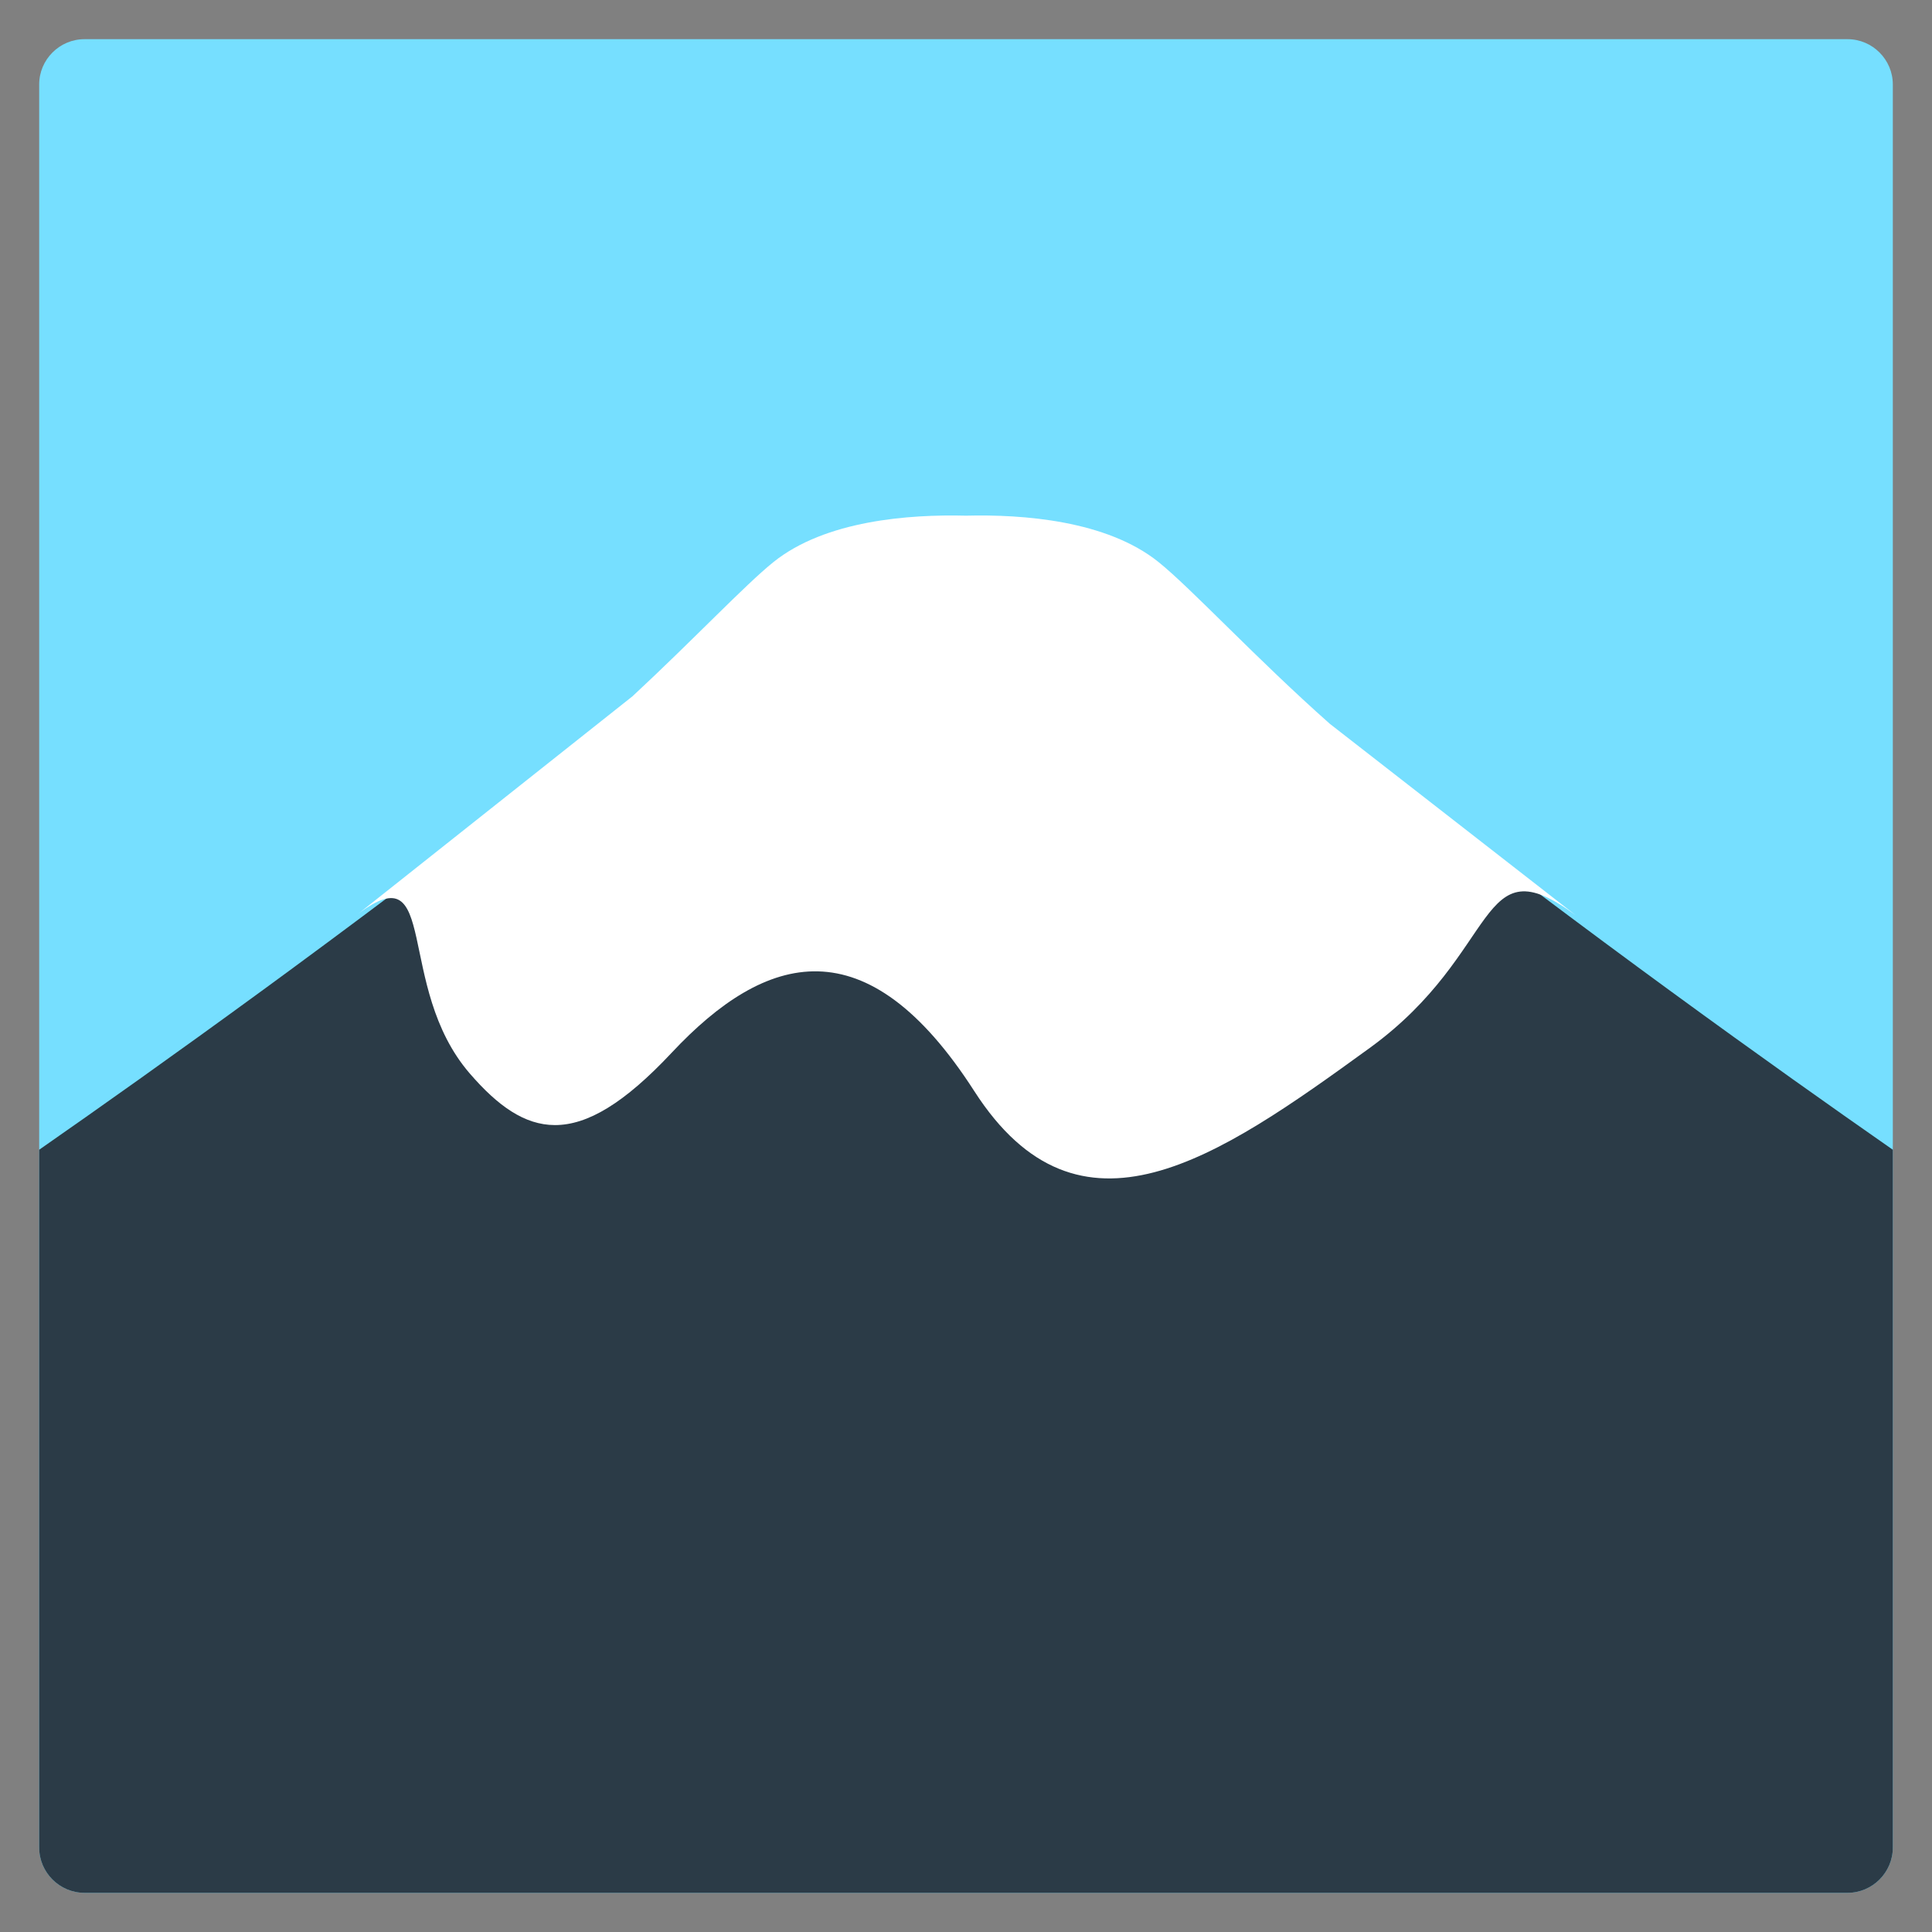
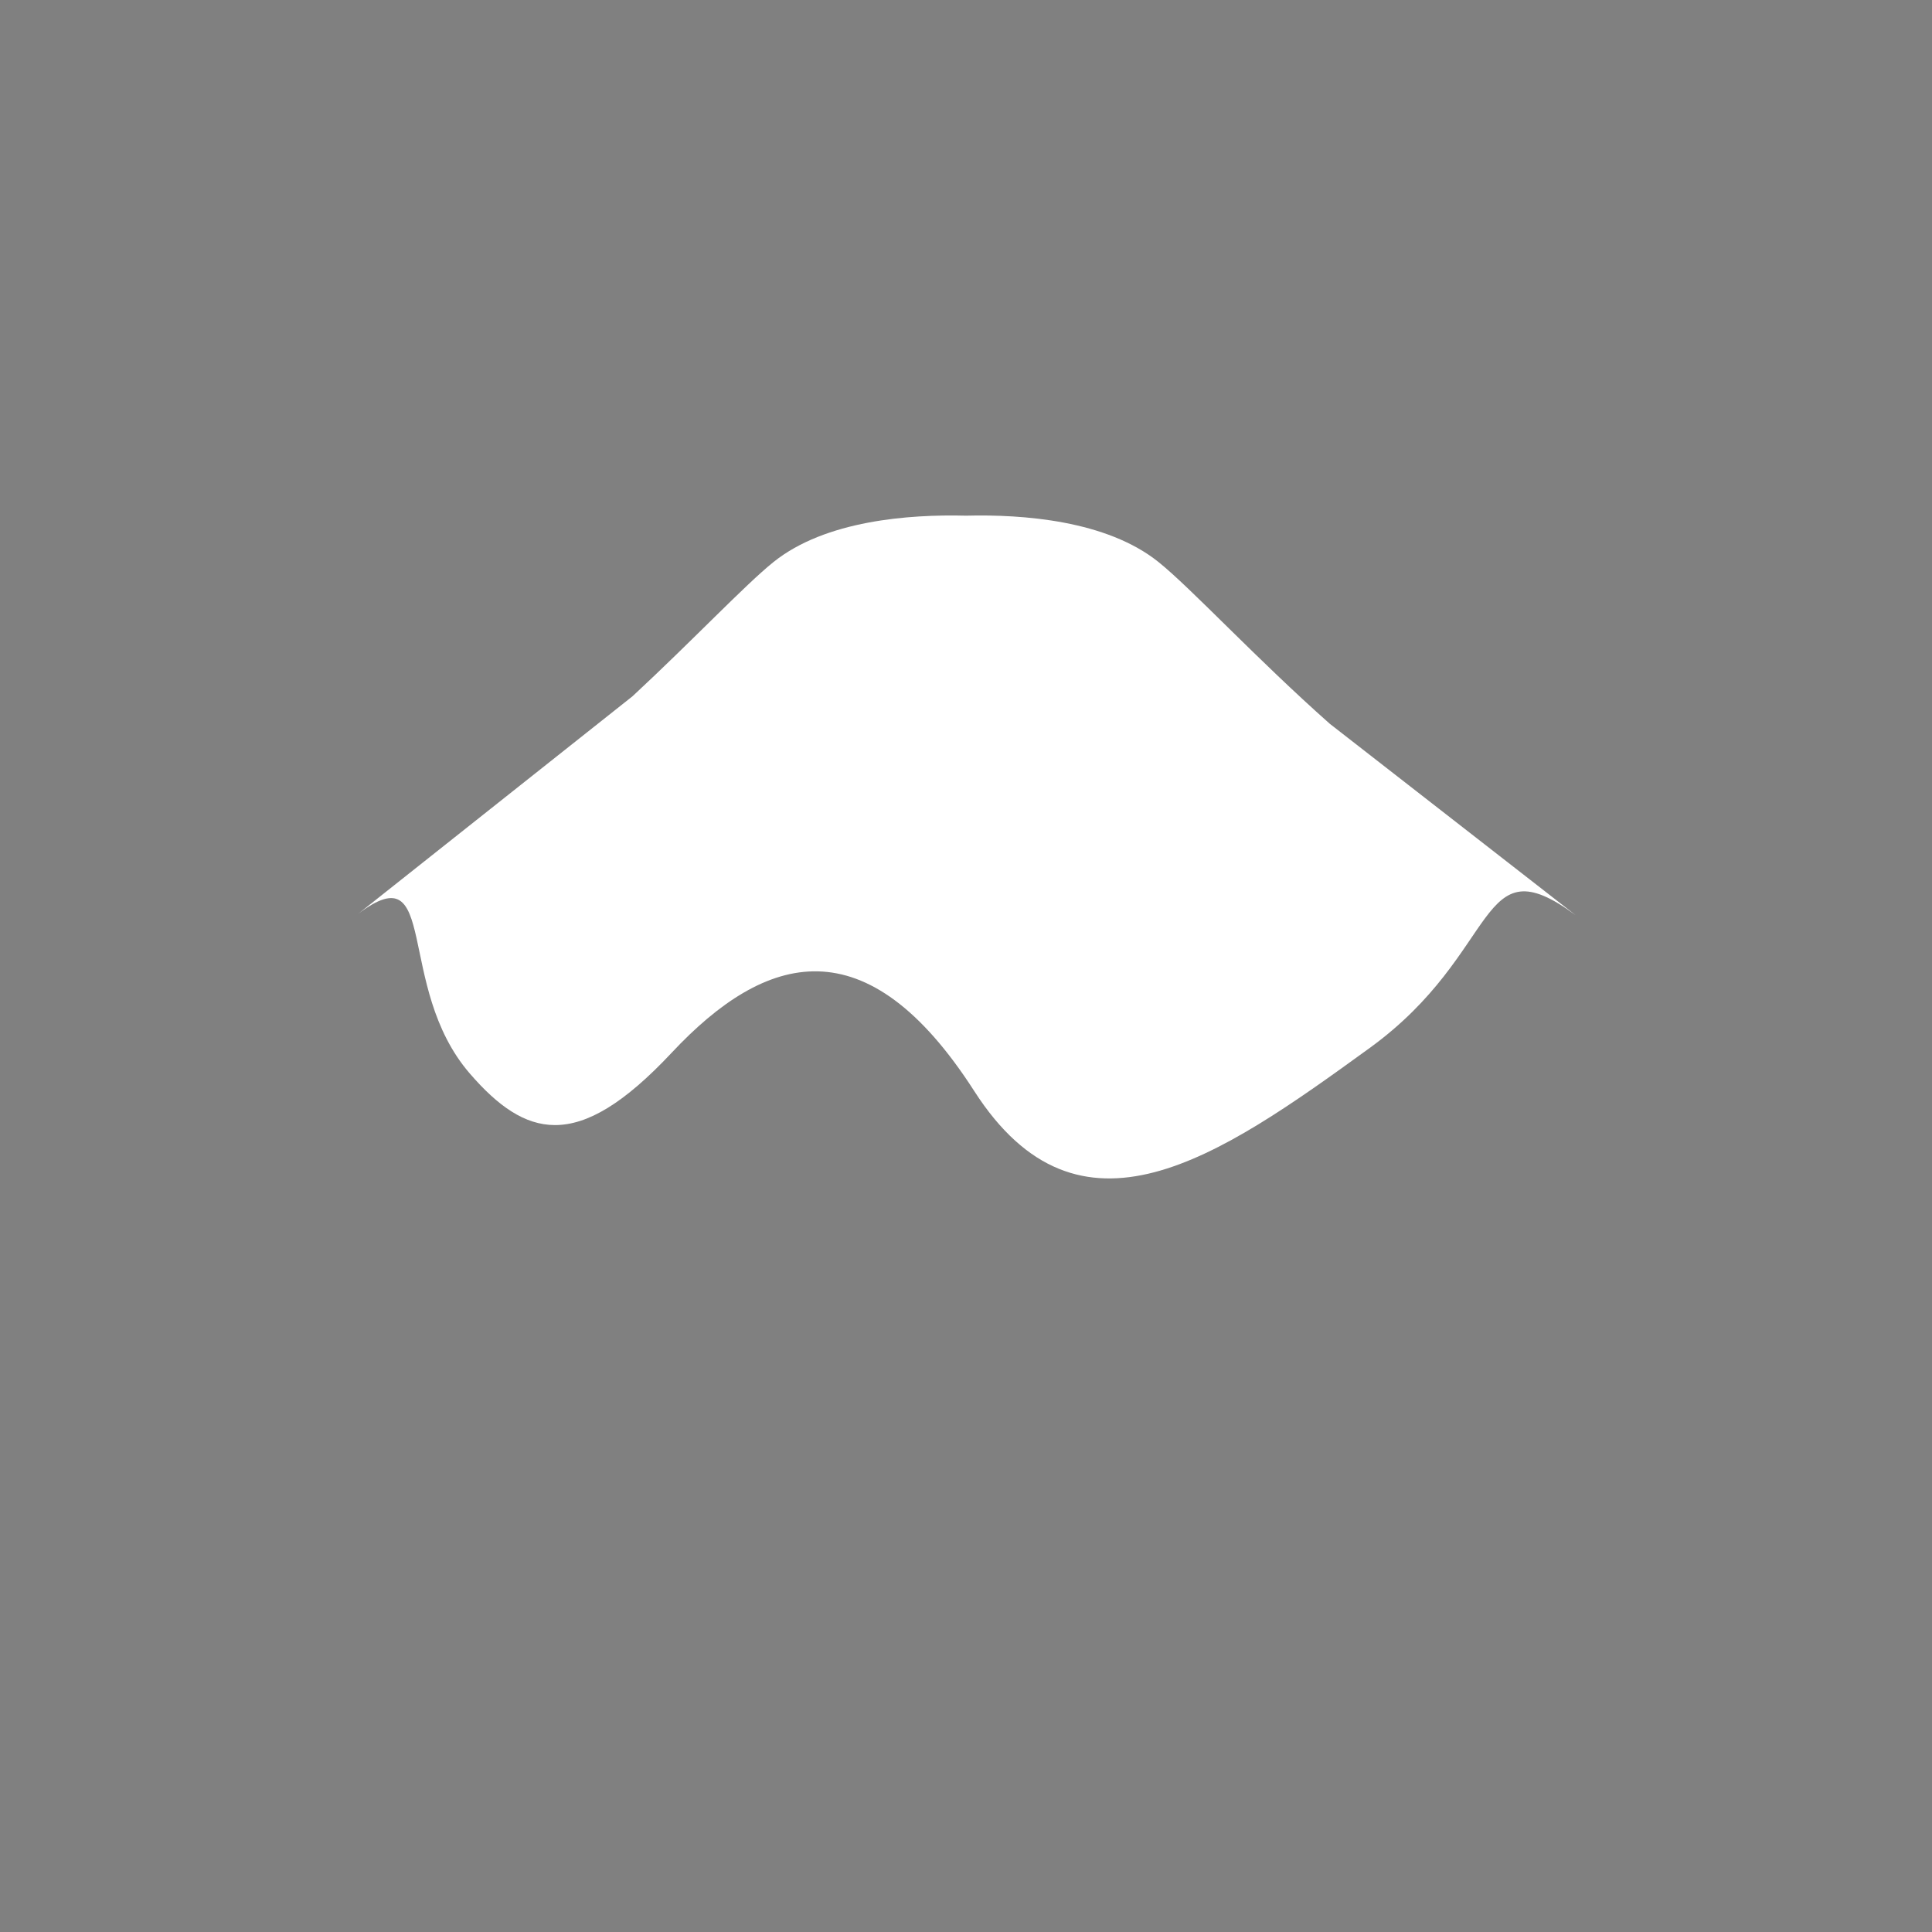
<svg xmlns="http://www.w3.org/2000/svg" width="800px" height="800px" viewBox="0 0 512 512" aria-hidden="true" role="img" class="iconify iconify--fxemoji" preserveAspectRatio="xMidYMid meet">
  <rect x="0" y="0" width="512" height="512" fill="#808080" stroke="none" />
-   <path fill="#76DFFF" d="M501.617 489.617c0 6.6-5.4 12-12 12H22.383c-6.6 0-12-5.4-12-12V22.383c0-6.6 5.4-12 12-12h467.234c6.6 0 12 5.4 12 12v467.234z" />
-   <path fill="#2B3B47" d="M367 205.547c-25-19.487-49.201-46.413-60-55.071c-13.758-11.03-35.959-12.653-51-12.272c-15.041-.381-37.242 1.243-51 12.272c-10.799 8.657-35 35.584-60 55.071C91.049 247.6 41.48 283.029 10.383 304.693v184.924c0 6.6 5.4 12 12 12h467.234c6.6 0 12-5.4 12-12V304.693C470.52 283.029 420.951 247.601 367 205.547z" />
  <path fill="#FFF" d="M352.433 191.829c-19.436-17.205-36.759-35.944-45.433-42.898c-13.758-11.03-35.959-12.653-51-12.272c-15.041-.381-37.242 1.243-51 12.272c-7.454 5.976-21.294 20.656-37.374 35.585L94.924 242.17c21.737-16.364 9.576 19.18 29.576 42.32c7.438 8.606 14.505 13.65 22.546 13.667c8.637.018 18.399-5.766 30.954-19.17c25-26.692 51.677-34.2 80.187 10.159C286 332.419 322.577 307.067 363 277.712c35-25.417 28.335-54.532 54.504-35.222l-65.071-50.661z" />
</svg>